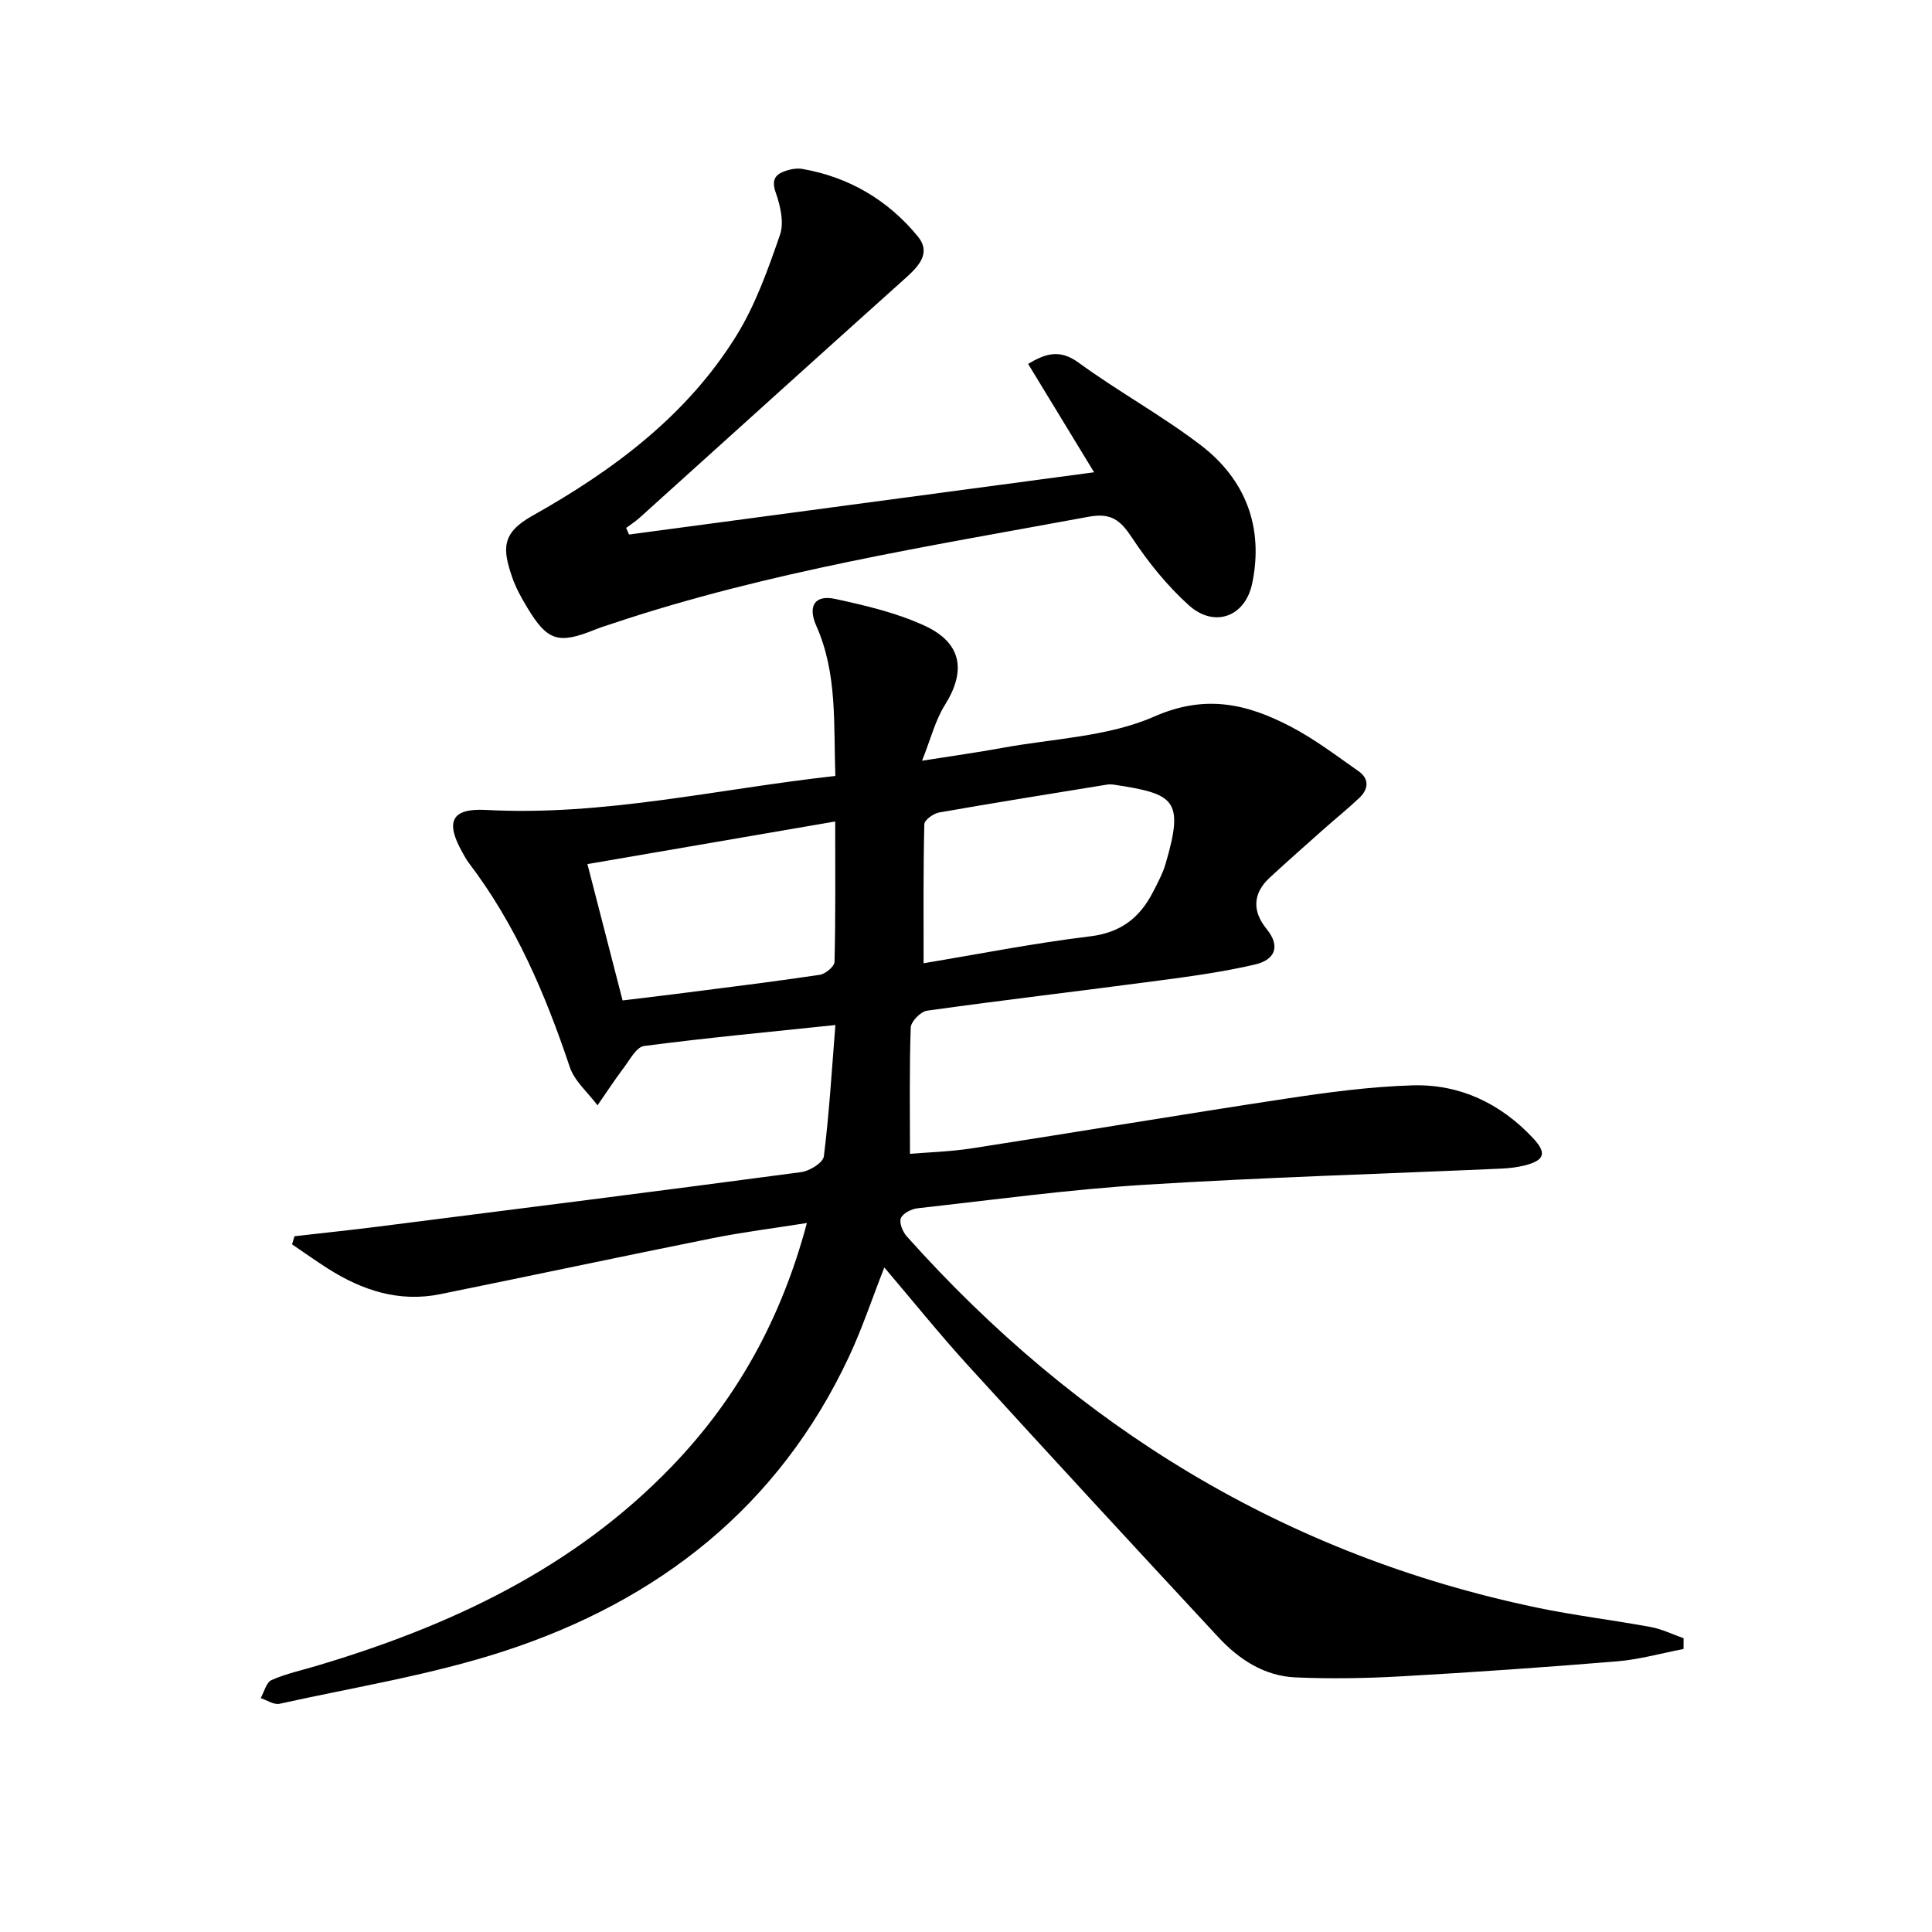
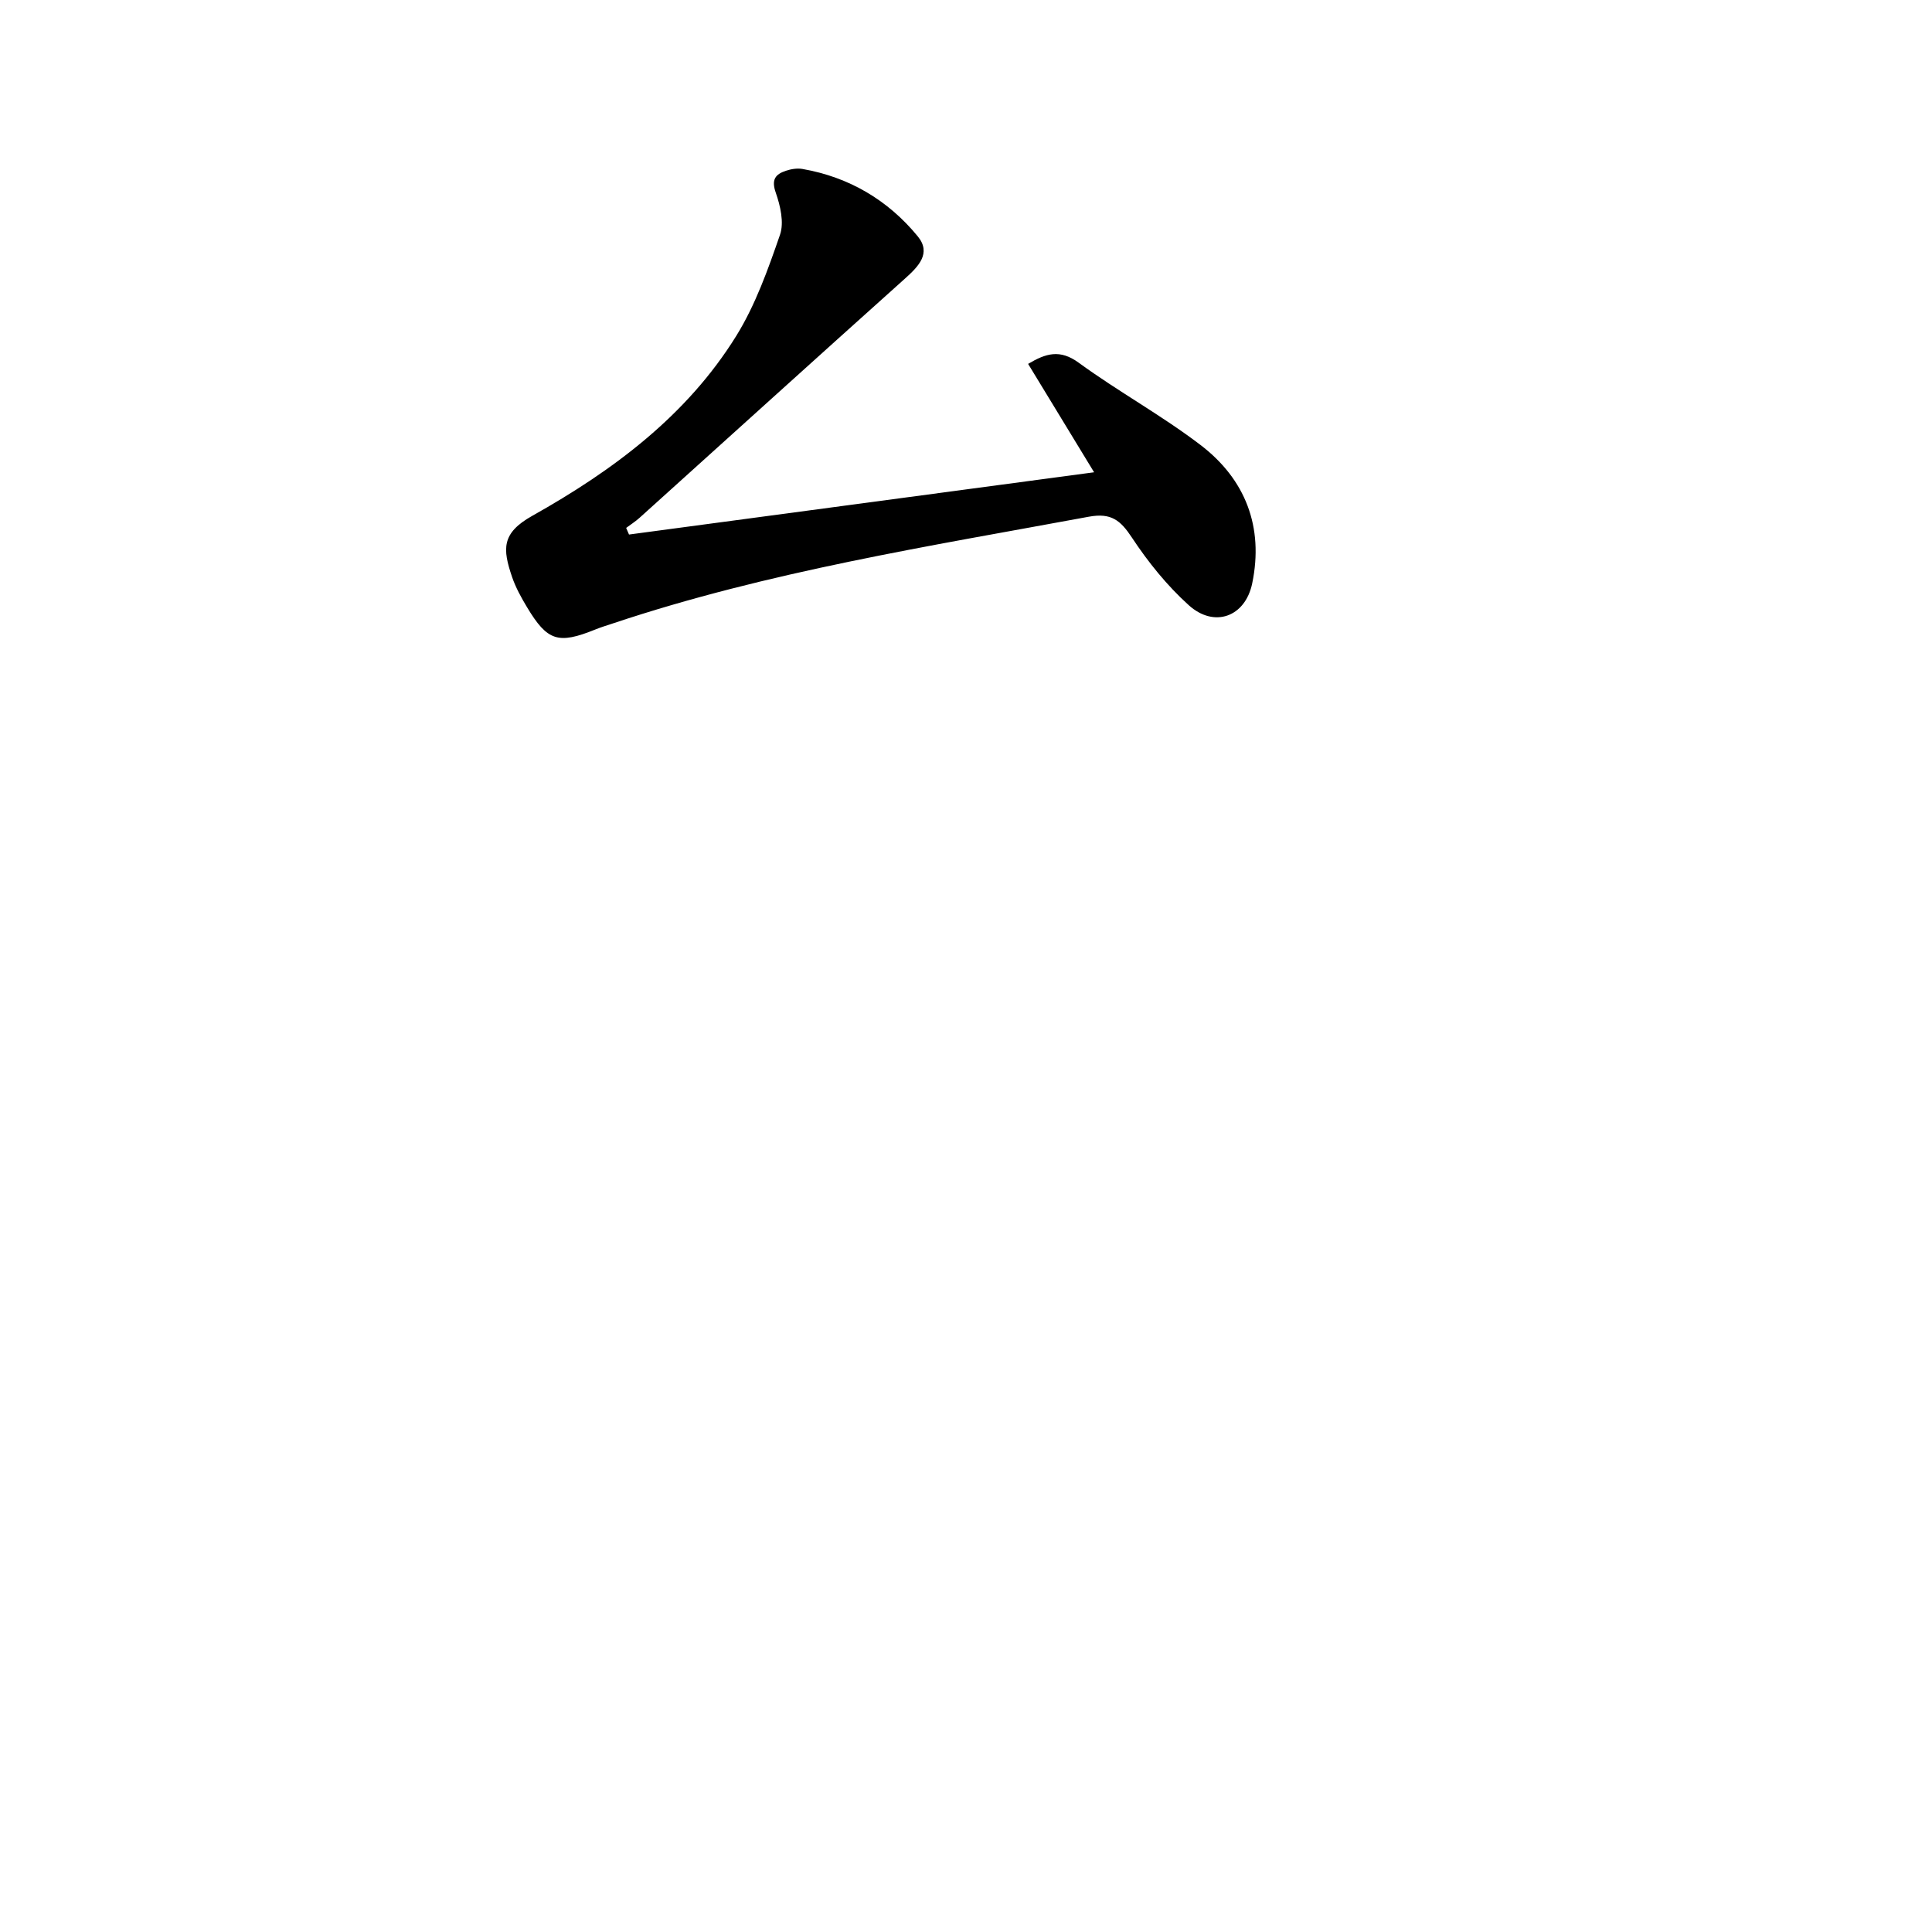
<svg xmlns="http://www.w3.org/2000/svg" enable-background="new 0 0 400 400" viewBox="0 0 400 400">
-   <path d="m348.56 341.41c-4.57.87-9.1 2.16-13.71 2.55-14.9 1.23-29.83 2.27-44.76 3.11-7.27.41-14.58.53-21.84.22-6.46-.27-11.72-3.71-16.01-8.33-17.33-18.66-34.6-37.36-51.75-56.18-5.9-6.47-11.4-13.31-17.4-20.37-2.57 6.55-4.59 12.65-7.3 18.44-14.56 31.13-39.49 50.6-71.47 61.02-15.07 4.91-30.91 7.44-46.44 10.88-1.16.26-2.6-.75-3.91-1.17.73-1.29 1.16-3.26 2.25-3.74 3-1.33 6.28-2.03 9.45-2.98 27.62-8.24 53.17-20.18 73.5-41.34 13.52-14.06 22.63-30.59 27.89-50.31-6.88 1.09-13.22 1.88-19.47 3.13-18.84 3.78-37.64 7.79-56.47 11.61-8.5 1.72-16.13-.79-23.24-5.31-2.51-1.6-4.94-3.33-7.41-5.01.17-.56.34-1.12.5-1.68 5.66-.65 11.33-1.24 16.98-1.95 29.33-3.72 58.65-7.42 87.96-11.33 1.73-.23 4.5-1.96 4.66-3.26 1.09-8.68 1.61-17.42 2.39-27.19-13.64 1.43-26.66 2.65-39.61 4.34-1.59.21-2.96 2.86-4.22 4.53-1.9 2.51-3.62 5.16-5.42 7.76-1.96-2.64-4.76-4.99-5.75-7.95-5.05-15.07-11.21-29.52-20.91-42.26-.5-.66-.89-1.41-1.3-2.13-3.6-6.39-2.32-9.21 4.9-8.82 24.31 1.31 47.85-4.33 72.3-7.04-.39-10.72.46-21.18-3.94-31.07-1.81-4.08-.36-6.51 3.95-5.57 6.28 1.36 12.69 2.87 18.48 5.54 7.74 3.57 8.61 9.37 4.18 16.43-1.98 3.15-2.9 6.96-4.72 11.52 6.29-1 11.44-1.71 16.56-2.65 10.59-1.95 21.92-2.28 31.52-6.5 10.63-4.67 19.23-2.61 28.2 2.06 4.96 2.58 9.48 6.03 14.08 9.25 2.25 1.57 2.1 3.7.21 5.5-2.4 2.28-5 4.37-7.48 6.57-3.71 3.3-7.44 6.59-11.09 9.96-3.55 3.28-3.66 6.96-.68 10.62 3.09 3.79 1.54 6.46-2.34 7.37-6.58 1.54-13.33 2.46-20.05 3.35-15.96 2.12-31.96 4-47.9 6.22-1.31.18-3.32 2.24-3.37 3.49-.3 8.46-.16 16.93-.16 26.15 3.59-.31 8.32-.44 12.96-1.16 21.65-3.35 43.25-6.99 64.91-10.27 8.68-1.31 17.45-2.49 26.21-2.75 9.74-.28 18.14 3.72 24.86 10.86 2.96 3.14 2.49 4.66-1.63 5.71-1.59.4-3.27.6-4.91.67-24.59 1.09-49.2 1.81-73.76 3.34-15.73.98-31.39 3.12-47.07 4.87-1.27.14-3.05 1.05-3.46 2.06-.38.95.39 2.82 1.23 3.76 35.3 39.5 78.32 65.97 130.47 76.86 7.79 1.63 15.73 2.57 23.57 4.02 2.33.43 4.53 1.53 6.8 2.32-.02.76-.02 1.5-.02 2.23zm-157.34-141.98c11.31-1.88 22.84-4.16 34.48-5.57 6.35-.77 10.27-3.84 13-9.15.98-1.91 2.03-3.84 2.63-5.89 3.91-13.35 1.79-14.45-10.67-16.36-.49-.07-1.01-.09-1.49-.01-11.59 1.89-23.19 3.73-34.75 5.77-1.17.21-3.03 1.56-3.05 2.42-.23 9.59-.15 19.17-.15 28.79zm-18.3-29.35c-17.61 3.03-34.34 5.91-51.3 8.82 2.53 9.79 4.83 18.74 7.28 28.23 3.67-.45 7.22-.86 10.78-1.31 10.02-1.29 20.04-2.51 30.03-3.99 1.18-.17 3.05-1.73 3.07-2.69.23-9.43.14-18.87.14-29.06z" />
  <path d="m226.52 97.78c-4.79-7.87-9.17-15.06-13.66-22.44 3.66-2.18 6.58-3.09 10.48-.24 8.18 5.97 17.15 10.88 25.19 17.01 9.33 7.11 13.14 17 10.73 28.65-1.44 6.98-7.87 9.3-13.14 4.54-4.5-4.06-8.43-8.94-11.77-14-2.37-3.59-4.3-5.17-8.92-4.32-33.09 6.12-66.38 11.35-98.44 22.06-1.26.42-2.53.8-3.76 1.3-7.64 3.09-9.9 2.4-14.1-4.6-1.2-1.99-2.35-4.07-3.1-6.25-1.99-5.84-2.24-9.1 4.18-12.7 16.68-9.36 31.98-20.71 42.24-37.27 3.96-6.4 6.56-13.74 9.04-20.91.88-2.54.07-6.01-.88-8.73-.94-2.69-.09-3.79 2.09-4.52 1.07-.36 2.34-.57 3.43-.38 9.67 1.69 17.72 6.45 23.88 13.95 2.89 3.52.11 6.28-2.7 8.8-18.34 16.44-36.59 32.97-54.88 49.46-.86.78-1.86 1.41-2.79 2.11.2.46.39.92.59 1.37 31.91-4.26 63.83-8.54 96.29-12.89z" />
</svg>